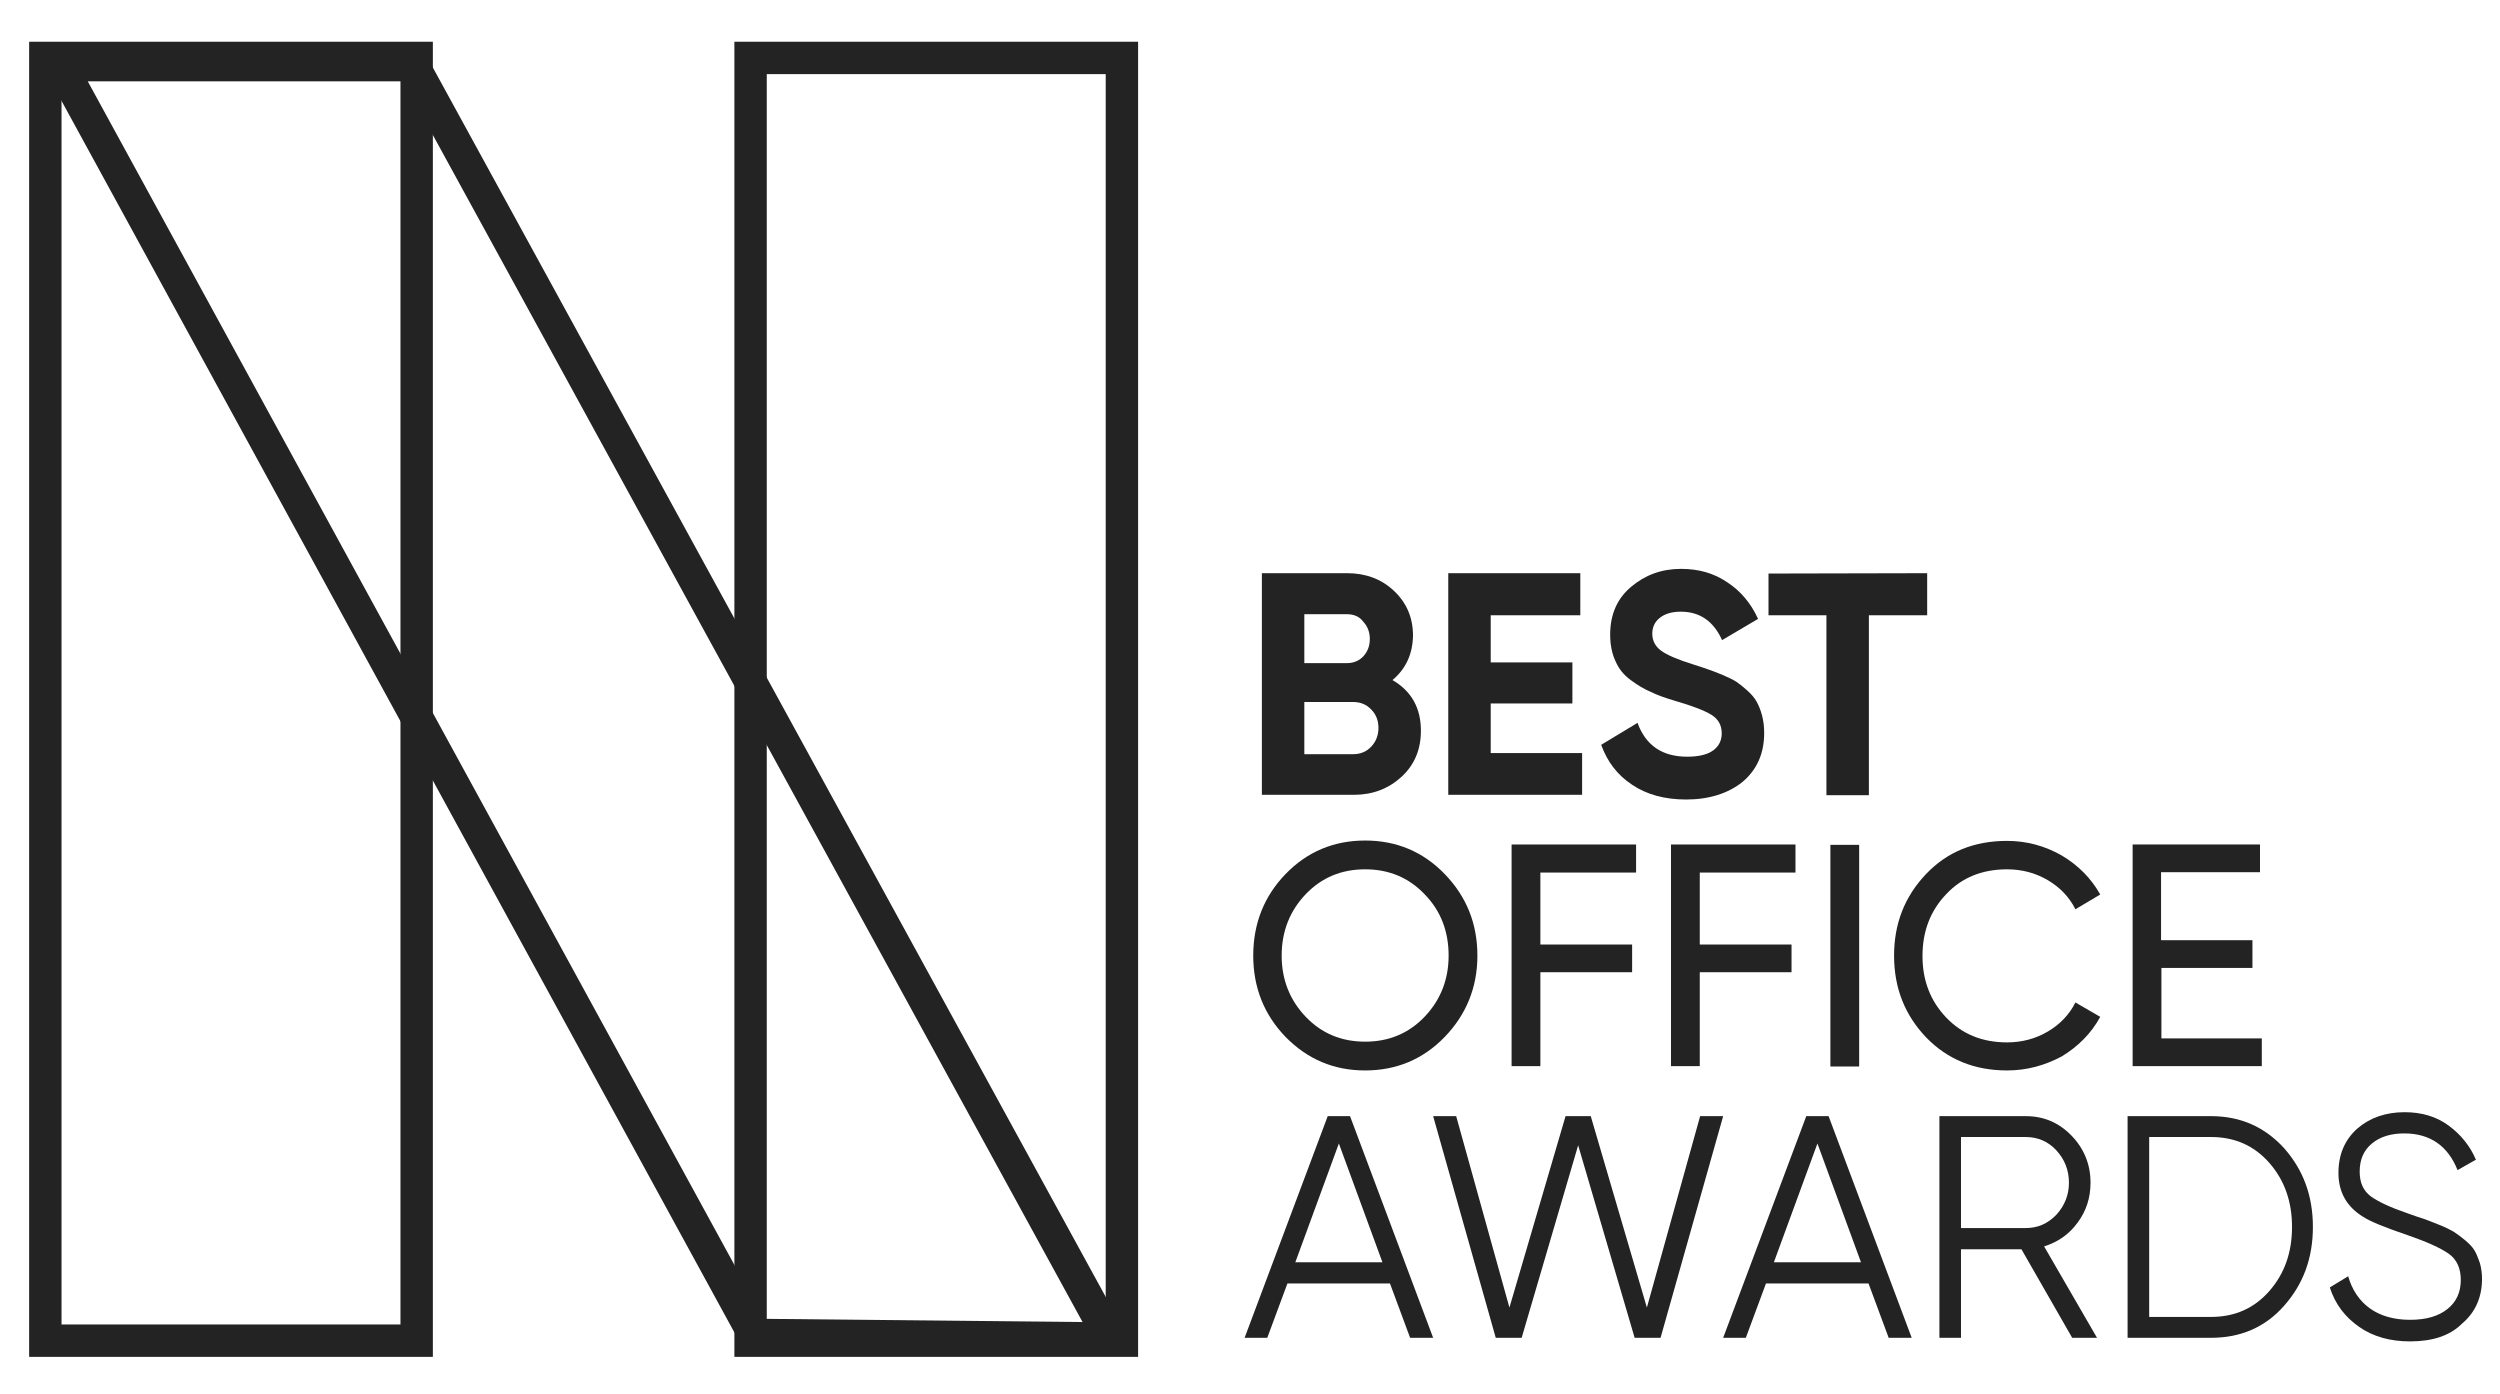
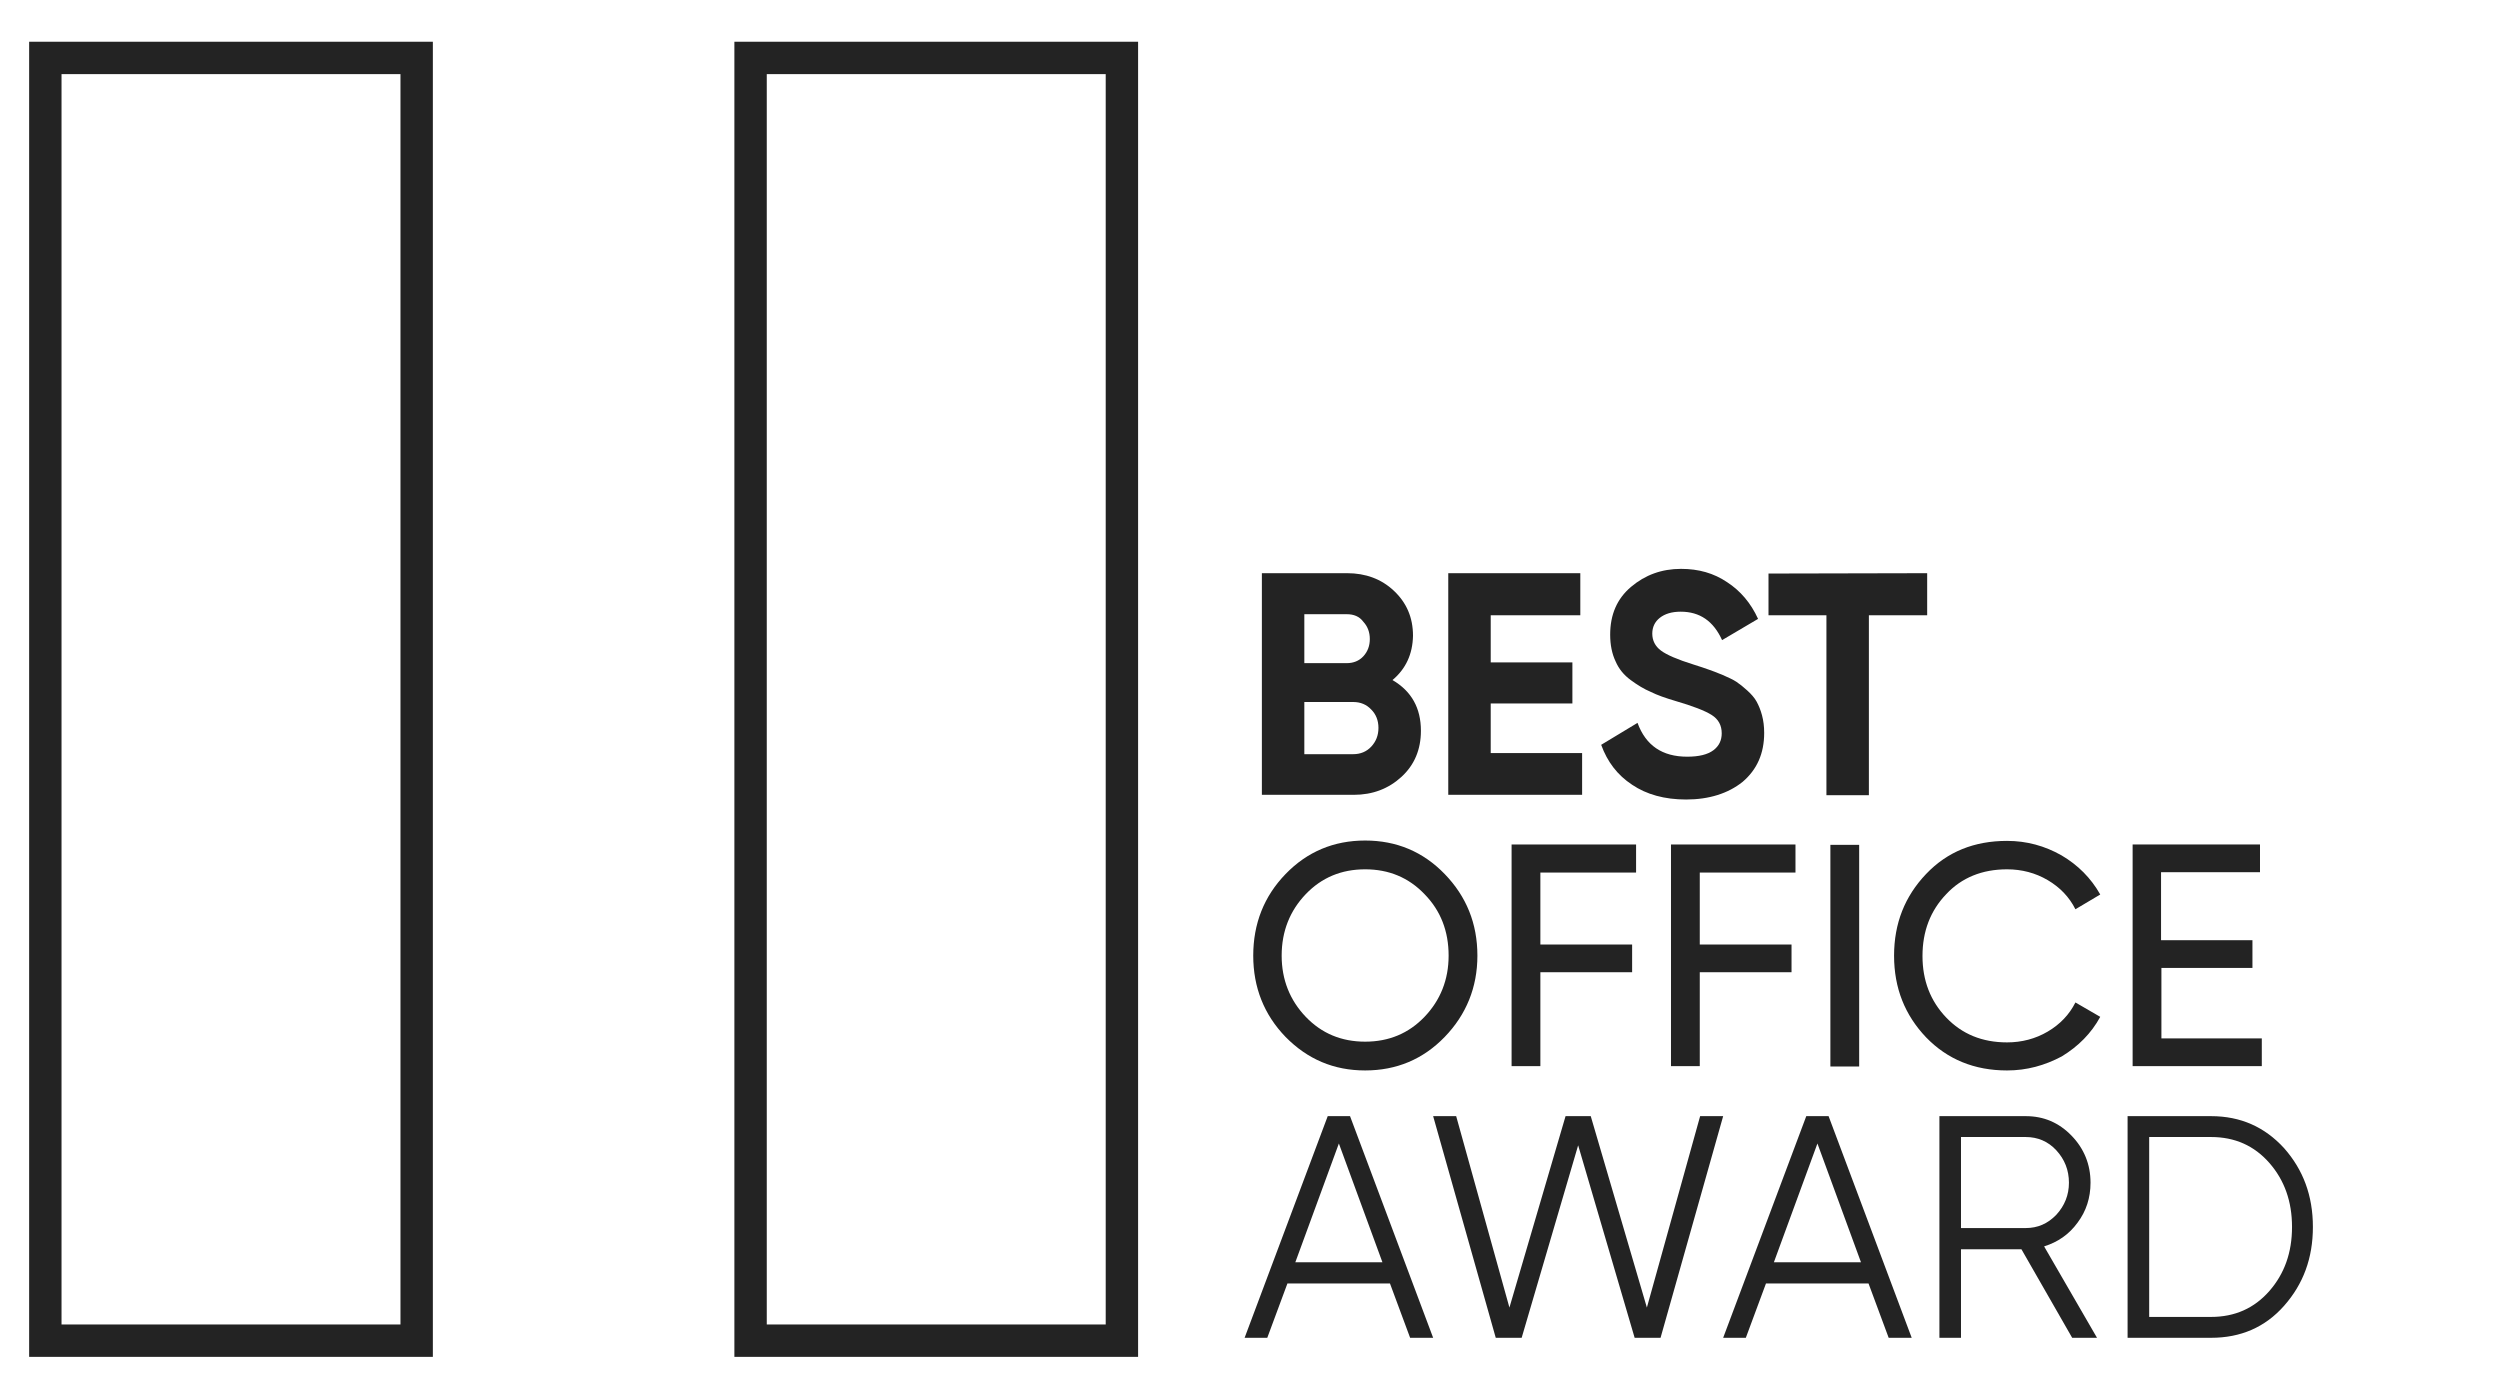
<svg xmlns="http://www.w3.org/2000/svg" id="Слой_1" x="0px" y="0px" viewBox="0 0 694.8 387.3" style="enable-background:new 0 0 694.8 387.3;" xml:space="preserve">
  <style type="text/css"> .st0{fill:none;stroke:#232323;stroke-width:9;stroke-miterlimit:10;} .st1{fill:#232323;} </style>
  <rect x="12.6" y="16.1" class="st0" width="103.2" height="356.5" />
  <rect x="208.6" y="16.1" class="st0" width="103.2" height="356.5" />
-   <polygon class="st0" points="16.8,18.1 114.8,18.1 308.5,372 209.6,371 " />
  <g>
    <path class="st1" d="M387,189c5.3,3.1,7.9,7.8,7.9,14.1c0,5.2-1.8,9.5-5.4,12.8s-8,5-13.3,5h-25.5v-61.6h23.7c5.1,0,9.5,1.6,13,4.9 c3.5,3.3,5.3,7.4,5.3,12.5C392.6,181.8,390.7,185.9,387,189z M374.3,170.7h-11.8v13.6h11.8c1.8,0,3.4-0.6,4.6-1.9 c1.2-1.3,1.8-2.9,1.8-4.8s-0.6-3.5-1.8-4.8C377.8,171.3,376.2,170.7,374.3,170.7z M376.1,209.6c2,0,3.7-0.7,5-2.1 c1.3-1.4,2-3.1,2-5.2c0-2.1-0.7-3.8-2-5.1c-1.3-1.4-3-2.1-5-2.1h-13.6v14.5L376.1,209.6L376.1,209.6z" />
    <path class="st1" d="M414.4,209.3h25.3v11.6h-37.2v-61.6h36.7V171h-24.9v13.1H437v11.4h-22.7v13.8H414.4z" />
    <path class="st1" d="M468.6,222.2c-6,0-11-1.4-15-4.1c-4.1-2.7-6.9-6.4-8.6-11.1l10.1-6.1c2.3,6.3,6.9,9.4,13.8,9.4 c3.3,0,5.7-0.6,7.3-1.8s2.3-2.8,2.3-4.7c0-2.2-0.9-3.9-2.8-5.1c-1.9-1.2-5.3-2.5-10.1-3.9c-2.7-0.8-5-1.6-6.8-2.5 c-1.9-0.8-3.7-1.9-5.6-3.3c-1.9-1.4-3.3-3.1-4.2-5.2c-1-2.1-1.5-4.6-1.5-7.4c0-5.6,1.9-10,5.8-13.3s8.5-5,13.9-5 c4.9,0,9.1,1.2,12.8,3.7c3.7,2.4,6.6,5.8,8.6,10.2l-10,5.9c-2.4-5.3-6.2-7.9-11.5-7.9c-2.5,0-4.4,0.6-5.8,1.7 c-1.4,1.1-2.1,2.6-2.1,4.4c0,1.9,0.8,3.5,2.4,4.7s4.6,2.5,9.1,3.9c1.8,0.6,3.2,1,4.2,1.4c0.9,0.3,2.2,0.8,3.9,1.5 c1.6,0.7,2.9,1.3,3.8,1.9c0.9,0.6,1.9,1.4,3,2.4s2,2,2.6,3.1s1.1,2.3,1.5,3.8s0.6,3.1,0.6,4.9c0,5.7-2,10.2-6,13.6 C480.3,220.5,475,222.2,468.6,222.2z" />
    <path class="st1" d="M535.6,159.3V171h-16.2v50h-11.8v-50h-16.1v-11.6L535.6,159.3L535.6,159.3z" />
    <path class="st1" d="M401.5,288.2c-6,6.2-13.4,9.3-22.1,9.3s-16-3.1-22.1-9.3c-6-6.2-9-13.8-9-22.6c0-8.9,3-16.5,9-22.7 s13.4-9.3,22.1-9.3s16.1,3.1,22.1,9.3s9.1,13.7,9.1,22.7C410.6,274.4,407.5,282,401.5,288.2z M362.9,282.6 c4.4,4.6,9.9,6.9,16.5,6.9s12.1-2.3,16.5-6.9s6.7-10.3,6.7-17c0-6.8-2.2-12.5-6.7-17.1c-4.4-4.6-9.9-6.9-16.5-6.9 s-12.1,2.3-16.5,6.9c-4.4,4.6-6.7,10.3-6.7,17.1C356.2,272.3,358.5,278,362.9,282.6z" />
    <path class="st1" d="M454.7,242.5h-26.6v20h25.5v7.7h-25.5v26.1h-8v-61.6h34.6V242.5z" />
    <path class="st1" d="M499,242.5h-26.6v20h25.5v7.7h-25.5v26.1h-8v-61.6H499V242.5z" />
    <path class="st1" d="M508.7,234.8h8v61.6h-8V234.8z" />
    <path class="st1" d="M557.8,297.5c-9.1,0-16.6-3.1-22.5-9.2c-5.9-6.2-8.9-13.7-8.9-22.7s3-16.5,8.9-22.7s13.4-9.2,22.5-9.2 c5.5,0,10.5,1.4,15.1,4c4.6,2.7,8.2,6.3,10.8,10.9l-6.9,4.1c-1.7-3.4-4.3-6.1-7.7-8.1s-7.2-3-11.3-3c-6.9,0-12.6,2.3-16.9,6.9 c-4.4,4.6-6.6,10.3-6.6,17.2c0,6.8,2.2,12.5,6.6,17.1c4.4,4.6,10,6.9,16.9,6.9c4.1,0,7.9-1,11.3-3c3.4-2,6-4.7,7.7-8.1l6.9,4 c-2.5,4.6-6.1,8.2-10.7,11C568.3,296.1,563.3,297.5,557.8,297.5z" />
-     <path class="st1" d="M600.7,288.6h27.9v7.7h-35.9v-61.6h35.4v7.7h-27.5v18.9H626v7.7h-25.3V288.6z" />
+     <path class="st1" d="M600.7,288.6h27.9v7.7h-35.9v-61.6h35.4v7.7h-27.5v18.9H626v7.7h-25.3z" />
    <path class="st1" d="M391.9,371.8l-5.6-15.1h-28.5l-5.6,15.1h-6.3l23.1-61.6h6.2l23.1,61.6H391.9z M360,350.8h24.2l-12.1-33 L360,350.8z" />
    <path class="st1" d="M415.7,371.8l-17.4-61.6h6.4l14.8,53.2l15.6-53.2h7l15.6,53.2l14.8-53.2h6.4l-17.4,61.6h-7.2l-15.7-53.5 l-15.7,53.5H415.7z" />
    <path class="st1" d="M524.9,371.8l-5.6-15.1h-28.5l-5.6,15.1h-6.3l23.1-61.6h6.2l23.1,61.6H524.9z M493,350.8h24.2l-12.1-33 L493,350.8z" />
    <path class="st1" d="M575.9,371.8l-14.1-24.6H545v24.6h-6v-61.6h24c5,0,9.2,1.8,12.7,5.4s5.3,8,5.3,13.1c0,4.2-1.2,7.9-3.6,11.1 c-2.4,3.3-5.5,5.4-9.3,6.6l14.7,25.4H575.9z M545,316v25.3h18c3.3,0,6.1-1.2,8.5-3.7c2.3-2.5,3.5-5.5,3.5-8.9c0-3.5-1.2-6.5-3.5-9 s-5.2-3.7-8.5-3.7L545,316L545,316z" />
    <path class="st1" d="M614.5,310.2c8.2,0,14.9,3,20.3,8.9c5.3,6,8,13.2,8,21.9s-2.7,15.9-8,21.9s-12.1,8.9-20.3,8.9h-23.2v-61.6 L614.5,310.2L614.5,310.2z M614.5,366c6.6,0,12-2.4,16.2-7.2c4.2-4.8,6.3-10.7,6.3-17.8s-2.1-13-6.3-17.8s-9.6-7.2-16.2-7.2h-17.2 v50H614.5z" />
-     <path class="st1" d="M669.8,372.8c-5.5,0-10.2-1.3-14.1-4c-3.9-2.7-6.7-6.3-8.2-11l5.1-3.1c1.1,3.8,3.1,6.8,6,8.9s6.7,3.2,11.2,3.2 s7.9-1,10.4-3s3.7-4.7,3.7-8.1c0-3.2-1.1-5.7-3.4-7.3c-2.3-1.6-6.1-3.3-11.3-5.1c-6.2-2.1-10.4-3.8-12.4-5.1 c-4.6-2.8-6.9-6.9-6.9-12.2c0-5.2,1.8-9.3,5.3-12.4c3.5-3,7.9-4.5,13.1-4.5c4.7,0,8.8,1.2,12.2,3.7s6,5.7,7.6,9.5l-5.1,2.9 c-2.7-6.8-7.7-10.2-14.8-10.2c-3.7,0-6.7,0.9-9,2.8s-3.4,4.5-3.4,7.8c0,3.1,1,5.3,3.1,6.9c2.1,1.5,5.5,3.1,10.2,4.7 c2.2,0.8,3.7,1.3,4.7,1.6c0.9,0.3,2.3,0.9,4.1,1.6s3.1,1.4,4,1.9c0.9,0.6,1.9,1.3,3.1,2.3c1.2,1,2.1,1.9,2.7,2.9s1,2.1,1.5,3.5 c0.4,1.4,0.6,2.9,0.6,4.4c0,5.2-1.9,9.4-5.6,12.5C680.8,371.3,675.9,372.8,669.8,372.8z" />
  </g>
</svg>